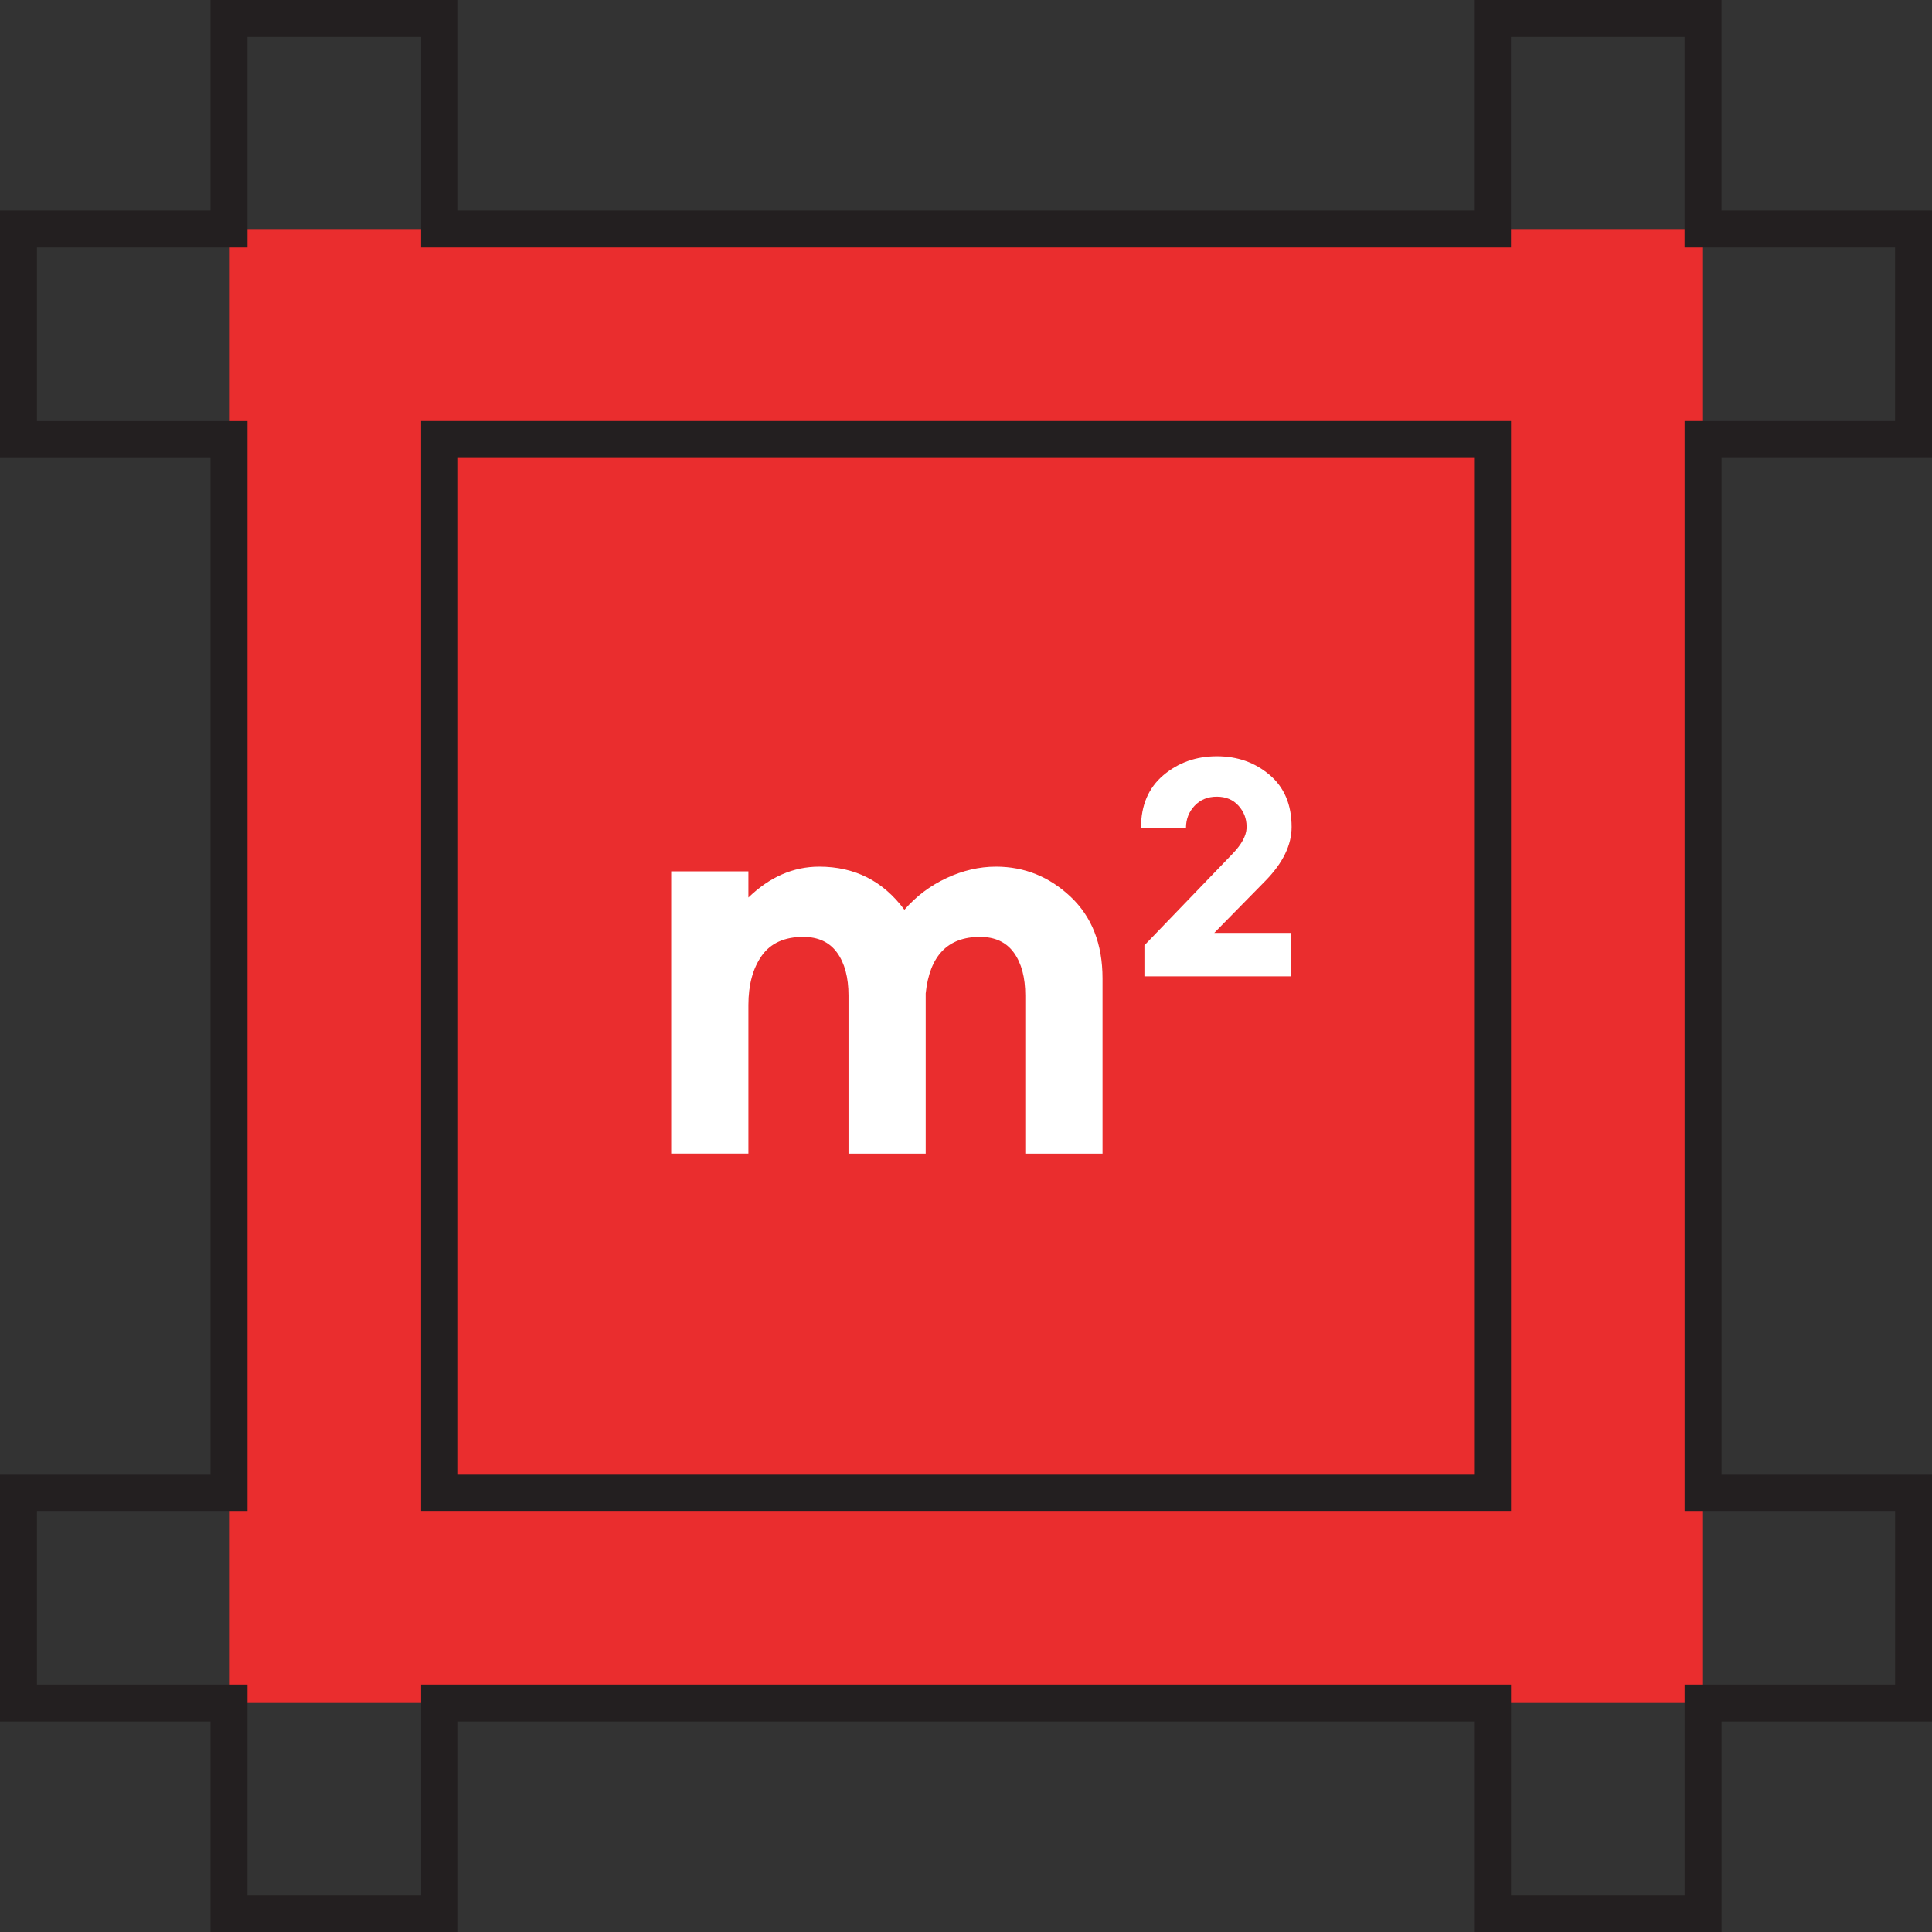
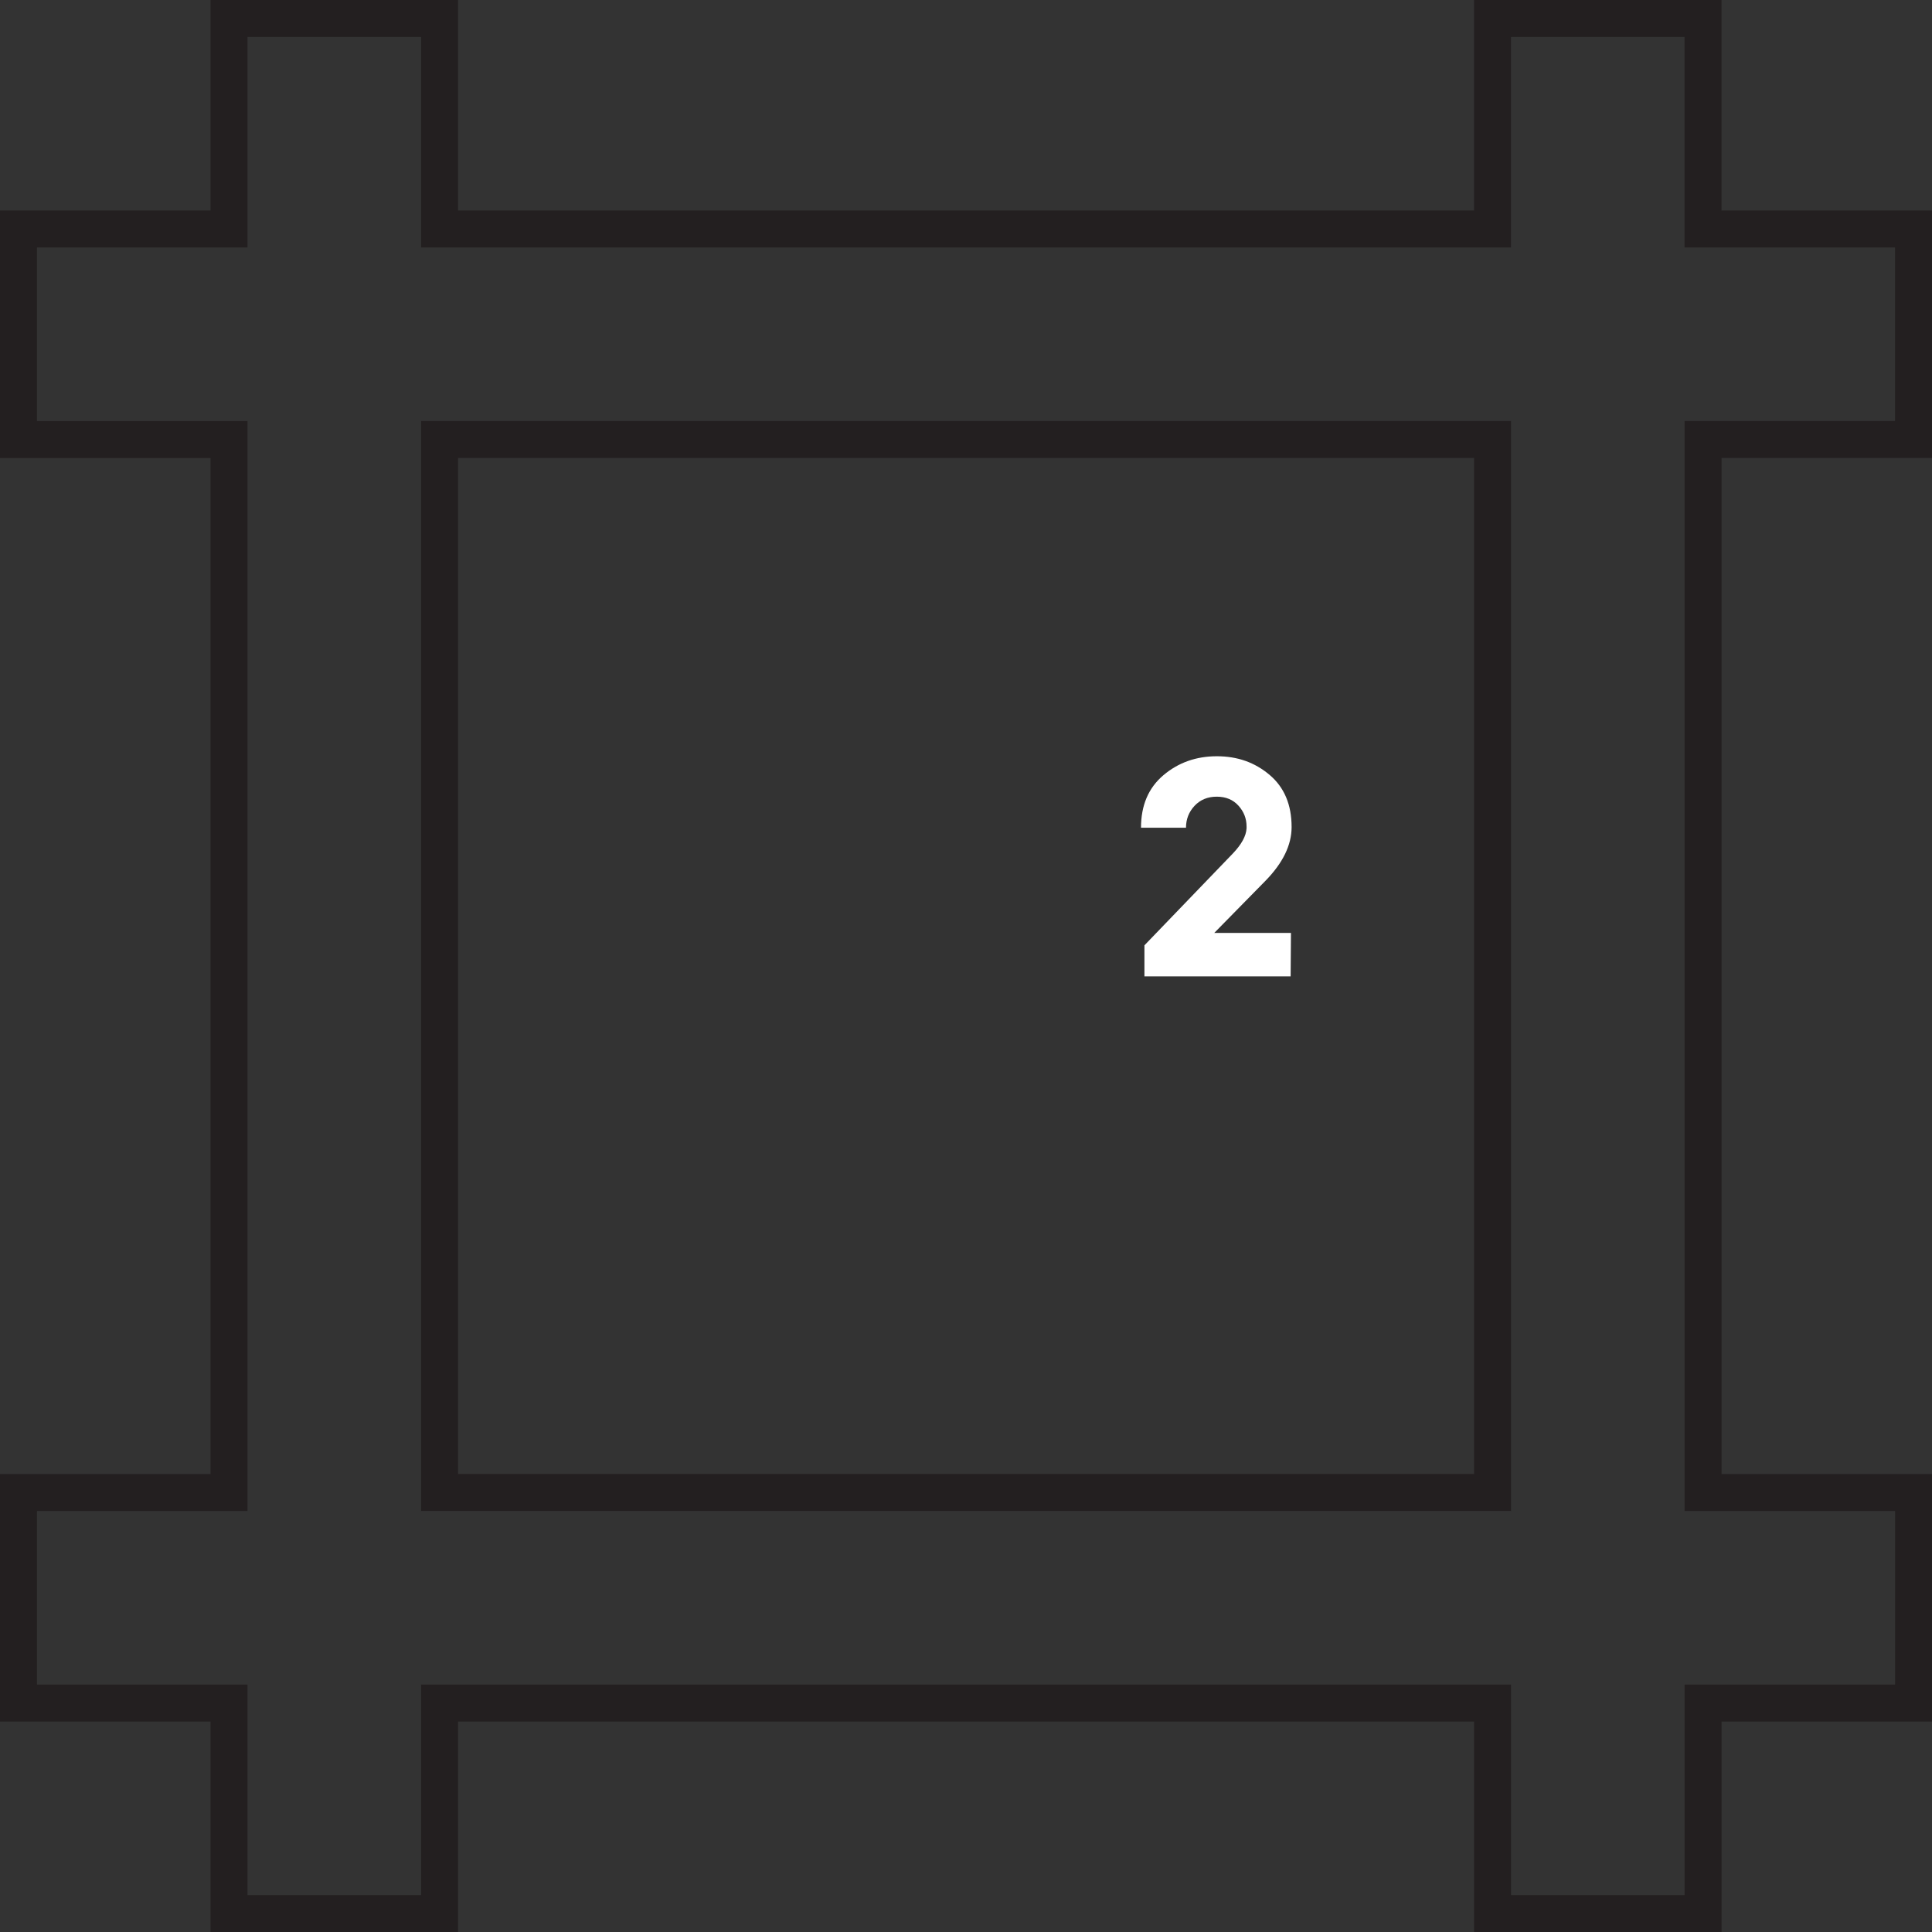
<svg xmlns="http://www.w3.org/2000/svg" id="Layer_2" viewBox="0 0 418.23 418.23">
  <rect x="0" y="0" width="418.23" height="418.23" fill="#333333" stroke="none" />
  <defs>
    <style>.cls-1{fill:#ea2d2e;}.cls-2{fill:#fff;}.cls-3{fill:none;stroke:#231f20;stroke-miterlimit:10;stroke-width:8px;}</style>
  </defs>
  <g id="floor_area">
-     <rect class="cls-1" x="49.58" y="49.58" width="319.08" height="319.08" />
    <path class="cls-3" d="M323.1,323.08H95.16V95.14h227.94v227.94Zm91.13-227.94V49.57h-45.57V4h-45.57V49.57H95.16V4H49.58V49.57H4v45.58H49.58v227.94H4v45.58H49.58v45.57h45.58v-45.57h227.94v45.57h45.57v-45.57h45.57v-45.58h-45.57V95.14h45.57Z" />
    <g>
-       <path class="cls-2" d="M162.01,188.65v5.65c4.61-4.46,9.72-6.69,15.33-6.69,7.68,0,13.83,3.11,18.44,9.34,2.54-2.92,5.57-5.21,9.11-6.86,3.53-1.65,7.11-2.48,10.72-2.48,6.15,0,11.53,2.17,16.14,6.51,4.61,4.34,6.92,10.24,6.92,17.69v37.93h-16.72v-34.24c0-3.92-.83-7.01-2.48-9.28-1.65-2.27-4.09-3.4-7.32-3.4-6.99,0-10.91,4.07-11.76,12.22v34.7h-16.71v-34.24c0-3.92-.83-7.01-2.48-9.28-1.65-2.27-4.09-3.4-7.32-3.4-4.07,0-7.07,1.37-8.99,4.09-1.92,2.73-2.88,6.28-2.88,10.66v32.16h-16.71v-61.1h16.71Z" />
      <path class="cls-2" d="M251.85,167.81c3.23-2.73,7.08-4.1,11.56-4.1s8.24,1.34,11.42,4.03c3.18,2.69,4.77,6.45,4.77,11.29,0,3.9-1.88,7.77-5.65,11.63l-11.09,11.29h16.6l-.07,9.41h-31.65v-6.72l19.15-19.89c1.88-1.97,2.87-3.79,2.96-5.44v-.4c0-1.7-.58-3.2-1.75-4.5-1.17-1.3-2.73-1.95-4.7-1.95s-3.57,.66-4.81,1.98c-1.23,1.32-1.85,2.9-1.85,4.74h-9.74c0-4.84,1.61-8.62,4.84-11.36Z" />
    </g>
  </g>
</svg>